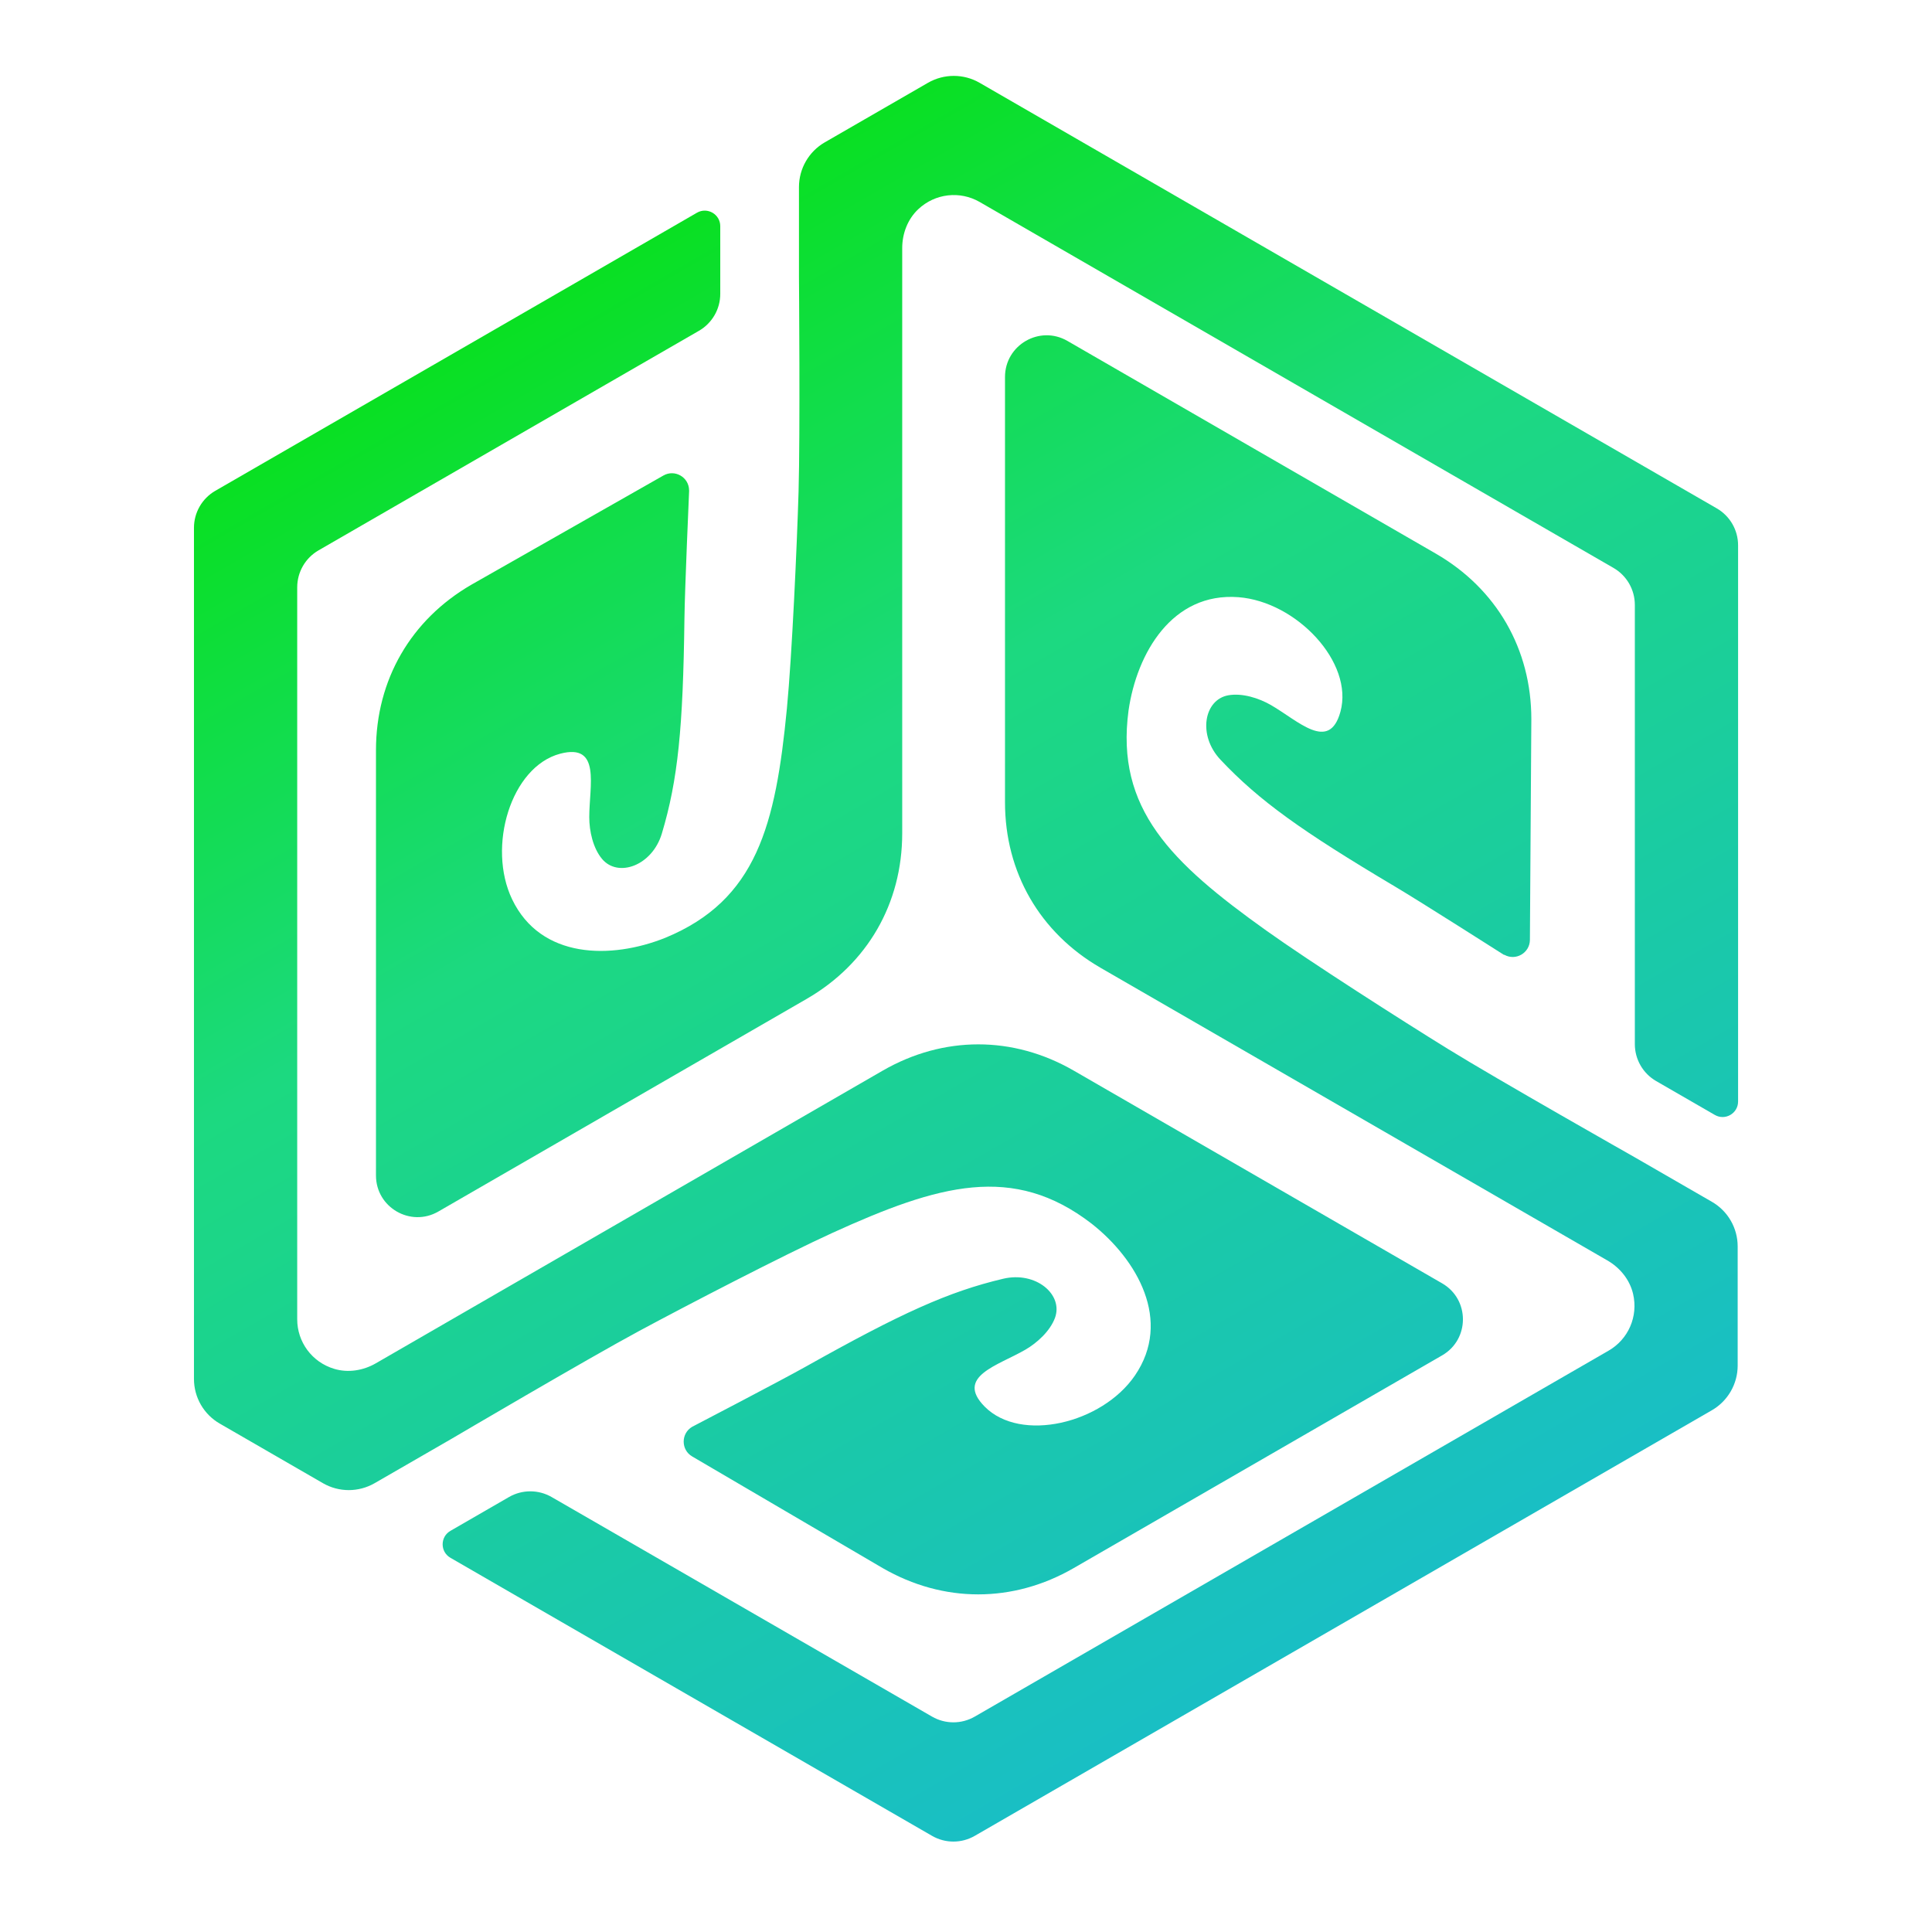
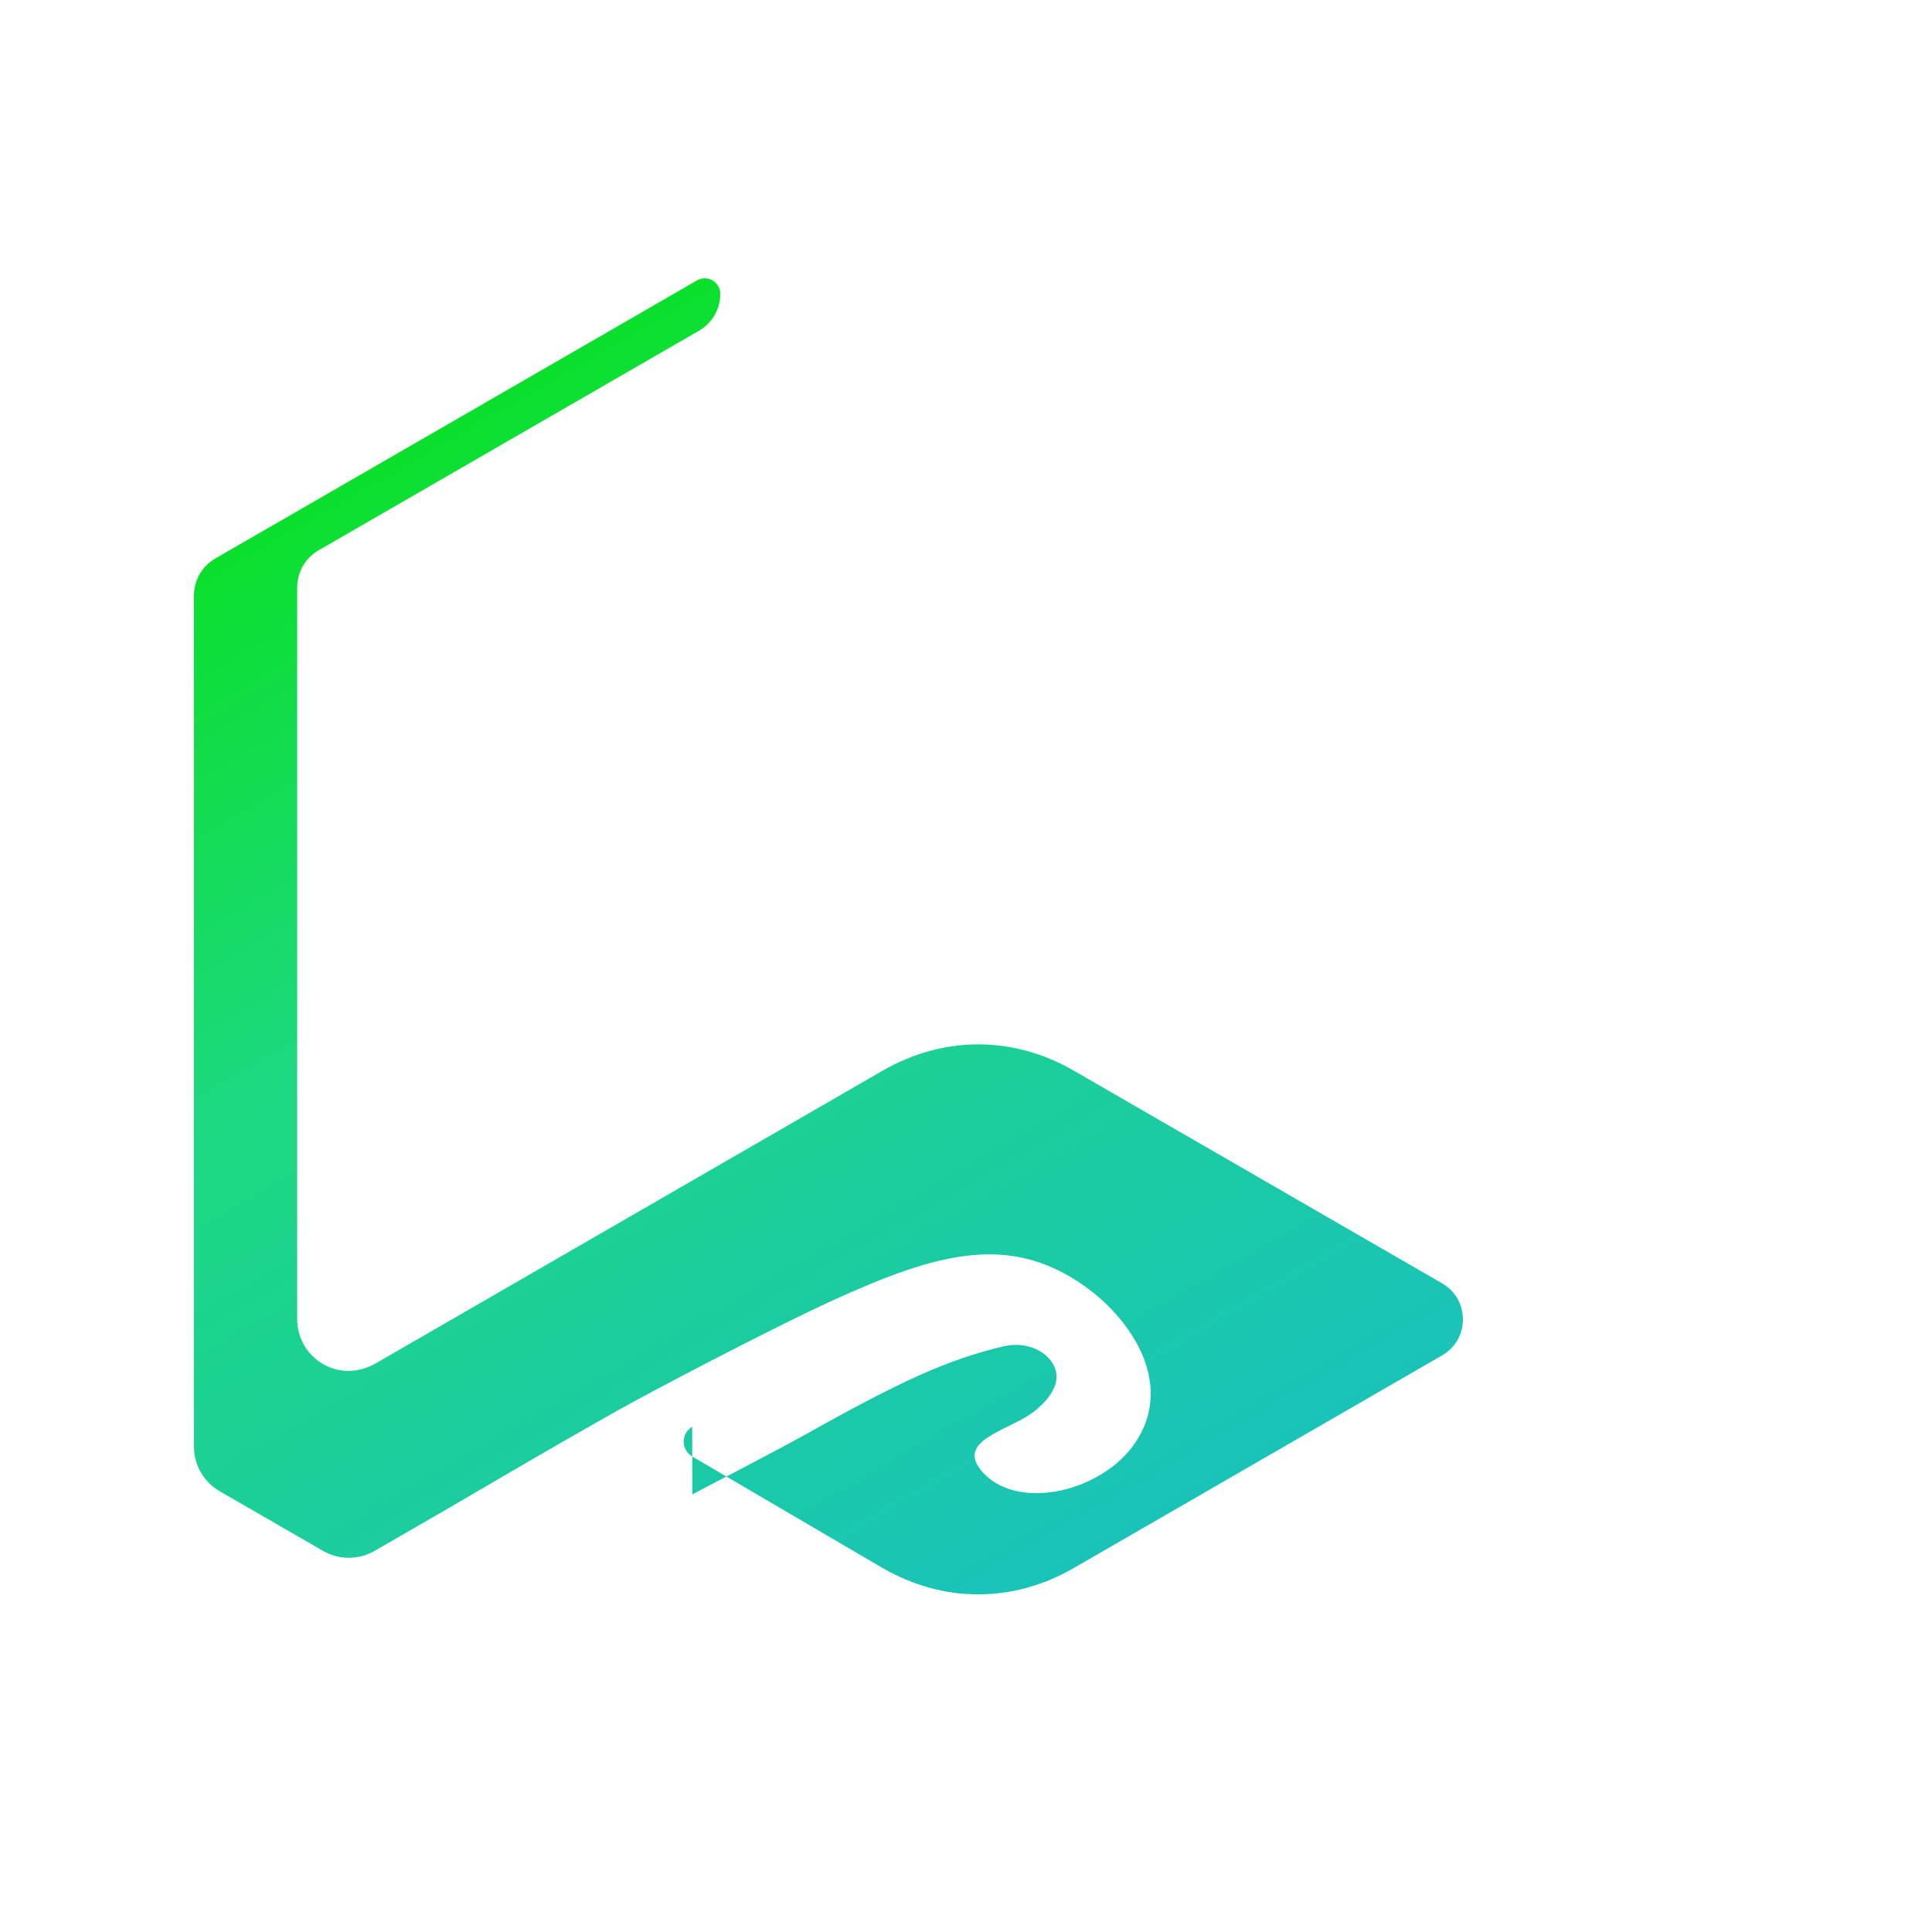
<svg xmlns="http://www.w3.org/2000/svg" xmlns:xlink="http://www.w3.org/1999/xlink" id="Layer_1" data-name="Layer 1" viewBox="0 0 378 378">
  <defs>
    <style>
      .cls-1 {
        fill: url(#linear-gradient-2);
      }

      .cls-2 {
        fill: url(#linear-gradient-3);
      }

      .cls-3 {
        fill: url(#linear-gradient);
      }
    </style>
    <linearGradient id="linear-gradient" x1="134.32" y1="42.79" x2="285.41" y2="304.48" gradientUnits="userSpaceOnUse">
      <stop offset="0" stop-color="#09e022" />
      <stop offset=".35" stop-color="#1cd980" />
      <stop offset=".75" stop-color="#1ac8ab" />
      <stop offset="1" stop-color="#19bfc4" />
    </linearGradient>
    <linearGradient id="linear-gradient-2" x1="59.26" y1="86.13" x2="210.35" y2="347.82" xlink:href="#linear-gradient" />
    <linearGradient id="linear-gradient-3" x1="103.12" y1="60.81" x2="254.21" y2="322.5" xlink:href="#linear-gradient" />
  </defs>
-   <path id="_2" data-name="2" class="cls-3" d="M134.82,95.94c-.01-2.58-2.8-4.18-5.03-2.9l-37.53,21.34c-11.89,6.87-18.7,18.66-18.7,32.4v83.21c0,6.26,6.78,10.18,12.2,7.05l72.06-41.6c11.89-6.87,18.7-18.66,18.7-32.41V48.55c0-2.85,1.06-5.65,3.12-7.6,3.34-3.15,8.21-3.63,12.02-1.44l61.57,35.55,62.46,36.06c2.58,1.49,4.17,4.25,4.17,7.23v72.11s0,13.83,0,13.83c0,2.98,1.59,5.74,4.18,7.23l11.47,6.62c2.02,1.17,4.55-.29,4.55-2.63v-108.82c0-2.98-1.59-5.74-4.18-7.23l-72.55-41.88-71.67-41.38c-3.12-1.8-6.97-1.8-10.1,0l-20.19,11.65c-3.12,1.8-5.05,5.14-5.05,8.74v17.49s.25,30.9-.08,42.16c-.32,10.6-1.27,31.8-2.28,42.36-2.2,22.8-5.89,37.51-23.81,44.89-10.54,4.22-24.33,4.19-29.95-7.53-4.93-10.28-.26-25.96,9.42-28.5,8.02-2.1,5.67,6.25,5.67,12.42,0,2.74.74,6.07,2.5,8.17,3.12,3.73,9.81,1.34,11.7-4.96,3.16-10.54,4.15-20.7,4.42-42.03.07-5.8.92-25.11.92-25.11Z" />
-   <path id="_2-2" data-name="2" class="cls-1" d="M135.43,279.15c-2.22,1.3-2.22,4.52,0,5.81l37.25,21.83c11.9,6.87,25.51,6.87,37.41,0l37.83-21.84,34.24-19.77c5.42-3.13,5.42-10.96,0-14.09l-72.06-41.61c-11.89-6.87-25.51-6.86-37.41,0l-74.39,42.95-24.76,14.3c-2.46,1.42-5.42,1.91-8.14,1.09-4.4-1.31-7.25-5.3-7.25-9.69v-71.1s0-72.12,0-72.12c0-2.98,1.59-5.74,4.17-7.23l62.45-36.05,11.98-6.91c2.58-1.49,4.18-4.25,4.17-7.23v-13.24c0-2.34-2.53-3.8-4.56-2.63l-21.69,12.53-72.55,41.88c-2.58,1.49-4.17,4.25-4.17,7.23v83.77s0,82.76,0,82.76c0,3.61,1.92,6.94,5.05,8.74l20.19,11.66c3.12,1.8,6.97,1.8,10.1,0l4.96-2.86,10.19-5.88s26.63-15.67,36.55-21.01c9.34-5.03,28.17-14.8,37.82-19.2,20.85-9.5,35.43-13.66,50.78-1.82,8.92,7.02,15.79,18.98,8.46,29.7-6.44,9.41-22.35,13.2-29.39,6.09-5.83-5.89,2.58-8.03,7.92-11.12,2.37-1.37,4.88-3.68,5.83-6.25,1.67-4.57-3.75-9.17-10.15-7.65-10.71,2.53-20,6.75-38.61,17.19-5.06,2.84-22.2,11.76-22.2,11.76Z" />
-   <path id="_2-3" data-name="2" class="cls-2" d="M294.3,186.79c2.24,1.28,5.02-.34,5.03-2.91l.28-43.17c0-13.73-6.81-25.53-18.7-32.4l-37.83-21.84-34.24-19.77c-5.42-3.13-12.2.78-12.21,7.05v83.21c0,13.73,6.81,25.52,18.71,32.4l74.39,42.95,24.76,14.3c2.46,1.42,4.36,3.74,5.02,6.51,1.06,4.47-.96,8.93-4.77,11.13l-61.57,35.55-62.46,36.06c-2.58,1.49-5.77,1.49-8.35,0l-62.45-36.05-11.98-6.91c-2.58-1.49-5.77-1.49-8.35,0l-11.46,6.62c-2.02,1.17-2.02,4.09,0,5.26l21.69,12.53,72.55,41.88c2.58,1.49,5.77,1.49,8.35,0l72.55-41.89,71.67-41.38c3.12-1.8,5.05-5.14,5.05-8.74v-23.31c0-3.61-1.92-6.94-5.05-8.74l-4.96-2.86-10.19-5.88s-26.89-15.23-36.47-21.15c-9.02-5.57-26.91-17-35.54-23.16-18.65-13.31-29.54-23.85-26.97-43.06,1.62-11.24,8.54-23.16,21.49-22.18,11.37.87,22.61,12.76,19.97,22.41-2.19,7.99-8.25,1.78-13.59-1.3-2.37-1.37-5.62-2.39-8.32-1.92-4.79.83-6.07,7.83-1.55,12.62,7.55,8.01,15.85,13.94,34.19,24.84,4.99,2.96,21.29,13.35,21.29,13.35Z" />
+   <path id="_2-2" data-name="2" class="cls-1" d="M135.43,279.15c-2.22,1.3-2.22,4.52,0,5.81l37.25,21.83c11.9,6.87,25.51,6.87,37.41,0l37.83-21.84,34.24-19.77c5.42-3.13,5.42-10.96,0-14.09l-72.06-41.61c-11.89-6.87-25.51-6.86-37.41,0l-74.39,42.95-24.76,14.3c-2.46,1.42-5.42,1.91-8.14,1.09-4.4-1.31-7.25-5.3-7.25-9.69v-71.1s0-72.12,0-72.12c0-2.98,1.59-5.74,4.17-7.23l62.45-36.05,11.98-6.91c2.58-1.49,4.18-4.25,4.17-7.23c0-2.34-2.53-3.8-4.56-2.63l-21.69,12.53-72.55,41.88c-2.58,1.49-4.17,4.25-4.17,7.23v83.77s0,82.76,0,82.76c0,3.61,1.92,6.94,5.05,8.74l20.19,11.66c3.12,1.8,6.97,1.8,10.1,0l4.96-2.86,10.19-5.88s26.63-15.67,36.55-21.01c9.34-5.03,28.17-14.8,37.82-19.2,20.85-9.5,35.43-13.66,50.78-1.82,8.92,7.02,15.79,18.98,8.46,29.7-6.44,9.41-22.35,13.2-29.39,6.09-5.83-5.89,2.58-8.03,7.92-11.12,2.37-1.37,4.88-3.68,5.83-6.25,1.67-4.57-3.75-9.17-10.15-7.65-10.71,2.53-20,6.75-38.61,17.19-5.06,2.84-22.2,11.76-22.2,11.76Z" />
</svg>